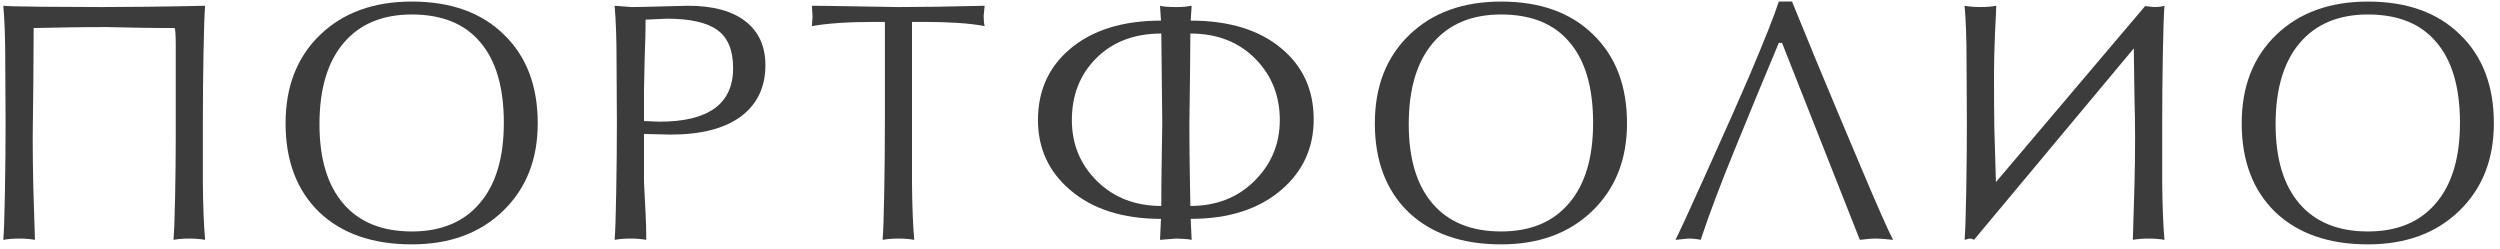
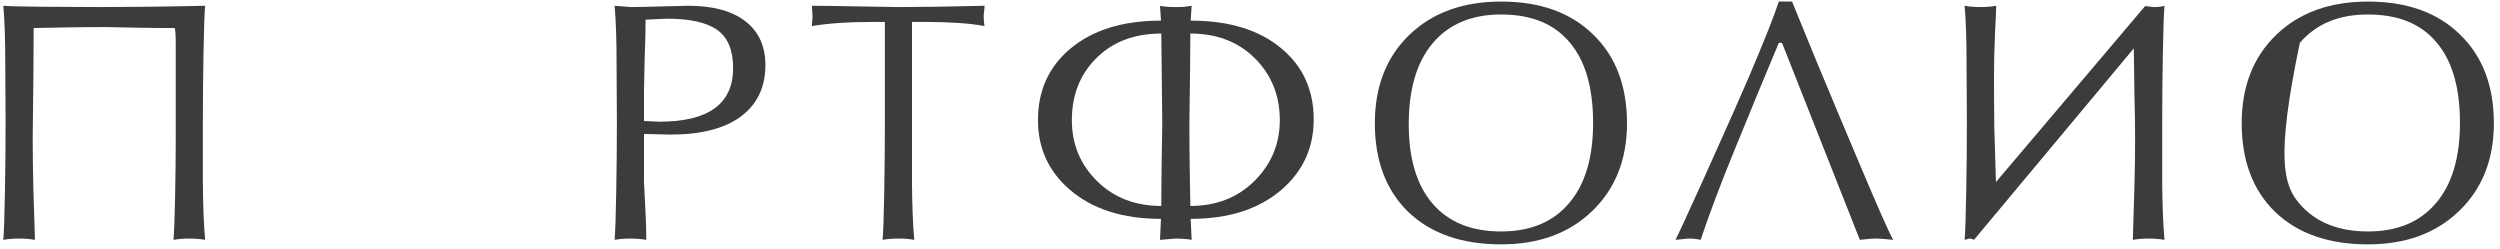
<svg xmlns="http://www.w3.org/2000/svg" width="271" height="27" viewBox="0 0 271 27" fill="none">
  <path d="M3.65 3.04C3.65 4.697 3.638 6.622 3.615 8.815C3.592 10.985 3.568 13.015 3.545 14.905C3.545 16.515 3.568 18.358 3.615 20.435C3.685 22.512 3.743 24.367 3.79 26C3.277 25.907 2.705 25.86 2.075 25.86C1.445 25.86 0.873 25.907 0.36 26C0.43 25.183 0.488 23.445 0.535 20.785C0.582 18.125 0.605 15.605 0.605 13.225C0.605 11.335 0.593 9.165 0.57 6.715C0.57 4.242 0.5 2.212 0.36 0.625C0.757 0.672 2.133 0.707 4.49 0.73C6.87 0.753 9.052 0.765 11.035 0.765C12.435 0.765 14.115 0.753 16.075 0.73C18.058 0.707 20.111 0.672 22.235 0.625C22.165 1.442 22.107 3.157 22.06 5.77C22.013 8.36 21.99 10.845 21.99 13.225C21.99 15.138 21.99 17.355 21.99 19.875C22.013 22.372 22.095 24.413 22.235 26C21.721 25.907 21.15 25.86 20.52 25.86C19.89 25.86 19.318 25.907 18.805 26C18.875 25.183 18.933 23.655 18.98 21.415C19.026 19.152 19.05 16.982 19.05 14.905V13.295V11.72V10.285V9.025V7.975V7.065V6.33V5.735V5.245V4.825C19.05 3.892 19.015 3.297 18.945 3.04C17.591 3.04 16.273 3.028 14.99 3.005C13.73 2.982 12.575 2.958 11.525 2.935C10.031 2.935 8.62 2.947 7.29 2.97C5.983 2.993 4.77 3.017 3.65 3.04Z" fill="#3C3C3C" />
-   <path d="M44.641 26.49C40.394 26.49 37.046 25.323 34.596 22.99C32.169 20.633 30.956 17.425 30.956 13.365C30.956 9.375 32.204 6.178 34.701 3.775C37.197 1.372 40.511 0.17 44.641 0.17C48.864 0.17 52.189 1.36 54.616 3.74C57.066 6.097 58.291 9.305 58.291 13.365C58.291 17.285 57.031 20.458 54.511 22.885C52.014 25.288 48.724 26.49 44.641 26.49ZM44.641 25.09C47.814 25.09 50.264 24.075 51.991 22.045C53.741 20.015 54.616 17.11 54.616 13.33C54.616 9.48 53.764 6.563 52.061 4.58C50.381 2.573 47.907 1.57 44.641 1.57C41.468 1.57 39.006 2.597 37.256 4.65C35.506 6.703 34.631 9.643 34.631 13.47C34.631 17.203 35.494 20.073 37.221 22.08C38.947 24.087 41.421 25.09 44.641 25.09Z" fill="#3C3C3C" />
  <path d="M69.81 14.52V19.735C69.81 19.852 69.868 21.018 69.985 23.235C70.032 24.122 70.055 25.043 70.055 26C69.542 25.907 68.97 25.86 68.34 25.86C67.71 25.86 67.138 25.907 66.625 26C66.695 25.183 66.753 23.445 66.8 20.785C66.847 18.125 66.87 15.605 66.87 13.225C66.87 11.335 66.858 9.165 66.835 6.715C66.835 4.242 66.765 2.212 66.625 0.625L68.445 0.765C69.075 0.765 70.183 0.742 71.77 0.695C73.357 0.648 74.302 0.625 74.605 0.625C77.288 0.625 79.353 1.185 80.8 2.305C82.247 3.425 82.97 5.012 82.97 7.065C82.97 9.445 82.083 11.3 80.31 12.63C78.537 13.937 75.993 14.59 72.68 14.59L69.81 14.52ZM69.81 13.12L71.49 13.19C76.81 13.19 79.47 11.253 79.47 7.38C79.47 5.443 78.898 4.067 77.755 3.25C76.612 2.433 74.792 2.025 72.295 2.025L69.985 2.13C69.985 3.157 69.95 4.58 69.88 6.4C69.833 8.22 69.81 9.34 69.81 9.76V13.12Z" fill="#3C3C3C" />
  <path d="M98.86 2.375V13.4C98.86 15.29 98.86 17.472 98.86 19.945C98.884 22.395 98.965 24.413 99.105 26C98.592 25.907 98.02 25.86 97.39 25.86C96.76 25.86 96.189 25.907 95.675 26C95.745 25.183 95.804 23.48 95.85 20.89C95.897 18.277 95.92 15.78 95.92 13.4V2.375H94.835C91.989 2.375 89.714 2.527 88.01 2.83L88.08 1.78L88.01 0.625C88.804 0.625 90.519 0.648 93.155 0.695C95.792 0.742 97.192 0.765 97.355 0.765C98.475 0.765 99.864 0.753 101.52 0.73C103.177 0.707 104.915 0.672 106.735 0.625L106.63 1.71C106.63 2.177 106.665 2.55 106.735 2.83C105.895 2.667 104.904 2.55 103.76 2.48C102.64 2.41 101.45 2.375 100.19 2.375H98.86Z" fill="#3C3C3C" />
  <path d="M129.035 3.635C129.035 4.638 129.024 6.073 129 7.94C128.977 9.783 128.954 11.58 128.93 13.33C128.93 15.057 128.942 16.667 128.965 18.16C128.989 19.653 129.012 21.042 129.035 22.325C131.835 22.325 134.145 21.427 135.965 19.63C137.809 17.81 138.73 15.605 138.73 13.015C138.73 10.448 137.89 8.278 136.21 6.505C134.39 4.592 131.999 3.635 129.035 3.635ZM125.885 3.635C122.922 3.635 120.542 4.557 118.745 6.4C117.042 8.15 116.19 10.355 116.19 13.015C116.19 15.628 117.1 17.833 118.92 19.63C120.74 21.427 123.062 22.325 125.885 22.325C125.885 20.925 125.897 19.432 125.92 17.845C125.944 16.258 125.967 14.753 125.99 13.33L125.885 3.635ZM129.175 0.625L129.07 2.235C133.247 2.235 136.537 3.25 138.94 5.28C141.25 7.217 142.405 9.772 142.405 12.945C142.405 16.025 141.239 18.568 138.905 20.575C136.455 22.675 133.177 23.725 129.07 23.725L129.175 26C128.965 25.953 128.685 25.918 128.335 25.895C127.985 25.872 127.694 25.86 127.46 25.86L125.745 26L125.85 23.725C121.72 23.725 118.43 22.675 115.98 20.575C113.67 18.592 112.515 16.072 112.515 13.015C112.515 9.842 113.67 7.275 115.98 5.315C118.407 3.262 121.697 2.235 125.85 2.235L125.745 0.625C125.885 0.672 126.119 0.707 126.445 0.73C126.772 0.753 127.134 0.765 127.53 0.765C127.834 0.765 128.137 0.753 128.44 0.73C128.767 0.683 129.012 0.648 129.175 0.625Z" fill="#3C3C3C" />
  <path d="M162.718 26.49C158.471 26.49 155.123 25.323 152.673 22.99C150.246 20.633 149.033 17.425 149.033 13.365C149.033 9.375 150.281 6.178 152.778 3.775C155.275 1.372 158.588 0.17 162.718 0.17C166.941 0.17 170.266 1.36 172.693 3.74C175.143 6.097 176.368 9.305 176.368 13.365C176.368 17.285 175.108 20.458 172.588 22.885C170.091 25.288 166.801 26.49 162.718 26.49ZM162.718 25.09C165.891 25.09 168.341 24.075 170.068 22.045C171.818 20.015 172.693 17.11 172.693 13.33C172.693 9.48 171.841 6.563 170.138 4.58C168.458 2.573 165.985 1.57 162.718 1.57C159.545 1.57 157.083 2.597 155.333 4.65C153.583 6.703 152.708 9.643 152.708 13.47C152.708 17.203 153.571 20.073 155.298 22.08C157.025 24.087 159.498 25.09 162.718 25.09Z" fill="#3C3C3C" />
  <path d="M184.352 26C183.955 25.907 183.5 25.86 182.987 25.86L181.622 26C181.972 25.323 183.01 23.072 184.737 19.245C187.187 13.808 188.809 10.157 189.602 8.29C191.305 4.277 192.379 1.57 192.822 0.17H194.257C194.584 0.987 195.459 3.122 196.882 6.575C198.422 10.285 200.032 14.123 201.712 18.09C203.532 22.407 204.699 25.043 205.212 26C204.745 25.953 204.384 25.918 204.127 25.895C203.87 25.872 203.637 25.86 203.427 25.86C203.124 25.86 202.844 25.872 202.587 25.895C202.33 25.918 202.004 25.953 201.607 26L193.172 4.65H192.822C191.189 8.547 189.602 12.385 188.062 16.165C186.522 19.922 185.285 23.2 184.352 26Z" fill="#3C3C3C" />
  <path d="M231.304 5.245L213.979 26C213.839 25.907 213.675 25.86 213.489 25.86L212.964 26C213.034 25.183 213.092 23.445 213.139 20.785C213.185 18.125 213.209 15.605 213.209 13.225C213.209 11.335 213.197 9.165 213.174 6.715C213.174 4.242 213.104 2.212 212.964 0.625C213.477 0.718 214.049 0.765 214.679 0.765C215.309 0.765 215.88 0.718 216.394 0.625C216.394 0.882 216.347 1.908 216.254 3.705C216.184 5.502 216.149 6.913 216.149 7.94C216.149 10.133 216.16 12.093 216.184 13.82C216.23 15.523 216.289 17.495 216.359 19.735L232.529 0.66L233.509 0.765C233.952 0.765 234.325 0.718 234.629 0.625C234.559 1.442 234.5 3.157 234.454 5.77C234.407 8.36 234.384 10.845 234.384 13.225C234.384 15.138 234.384 17.355 234.384 19.875C234.407 22.372 234.489 24.413 234.629 26C234.115 25.907 233.544 25.86 232.914 25.86C232.284 25.86 231.712 25.907 231.199 26C231.269 23.713 231.327 21.753 231.374 20.12C231.42 18.463 231.444 16.737 231.444 14.94C231.444 13.54 231.42 12.023 231.374 10.39C231.35 8.733 231.327 7.018 231.304 5.245Z" fill="#3C3C3C" />
-   <path d="M256.685 26.49C252.438 26.49 249.09 25.323 246.64 22.99C244.213 20.633 243 17.425 243 13.365C243 9.375 244.248 6.178 246.745 3.775C249.241 1.372 252.555 0.17 256.685 0.17C260.908 0.17 264.233 1.36 266.66 3.74C269.11 6.097 270.335 9.305 270.335 13.365C270.335 17.285 269.075 20.458 266.555 22.885C264.058 25.288 260.768 26.49 256.685 26.49ZM256.685 25.09C259.858 25.09 262.308 24.075 264.035 22.045C265.785 20.015 266.66 17.11 266.66 13.33C266.66 9.48 265.808 6.563 264.105 4.58C262.425 2.573 259.952 1.57 256.685 1.57C253.512 1.57 251.05 2.597 249.3 4.65C247.55 6.703 246.675 9.643 246.675 13.47C246.675 17.203 247.538 20.073 249.265 22.08C250.991 24.087 253.465 25.09 256.685 25.09Z" fill="#3C3C3C" />
+   <path d="M256.685 26.49C252.438 26.49 249.09 25.323 246.64 22.99C244.213 20.633 243 17.425 243 13.365C243 9.375 244.248 6.178 246.745 3.775C249.241 1.372 252.555 0.17 256.685 0.17C260.908 0.17 264.233 1.36 266.66 3.74C269.11 6.097 270.335 9.305 270.335 13.365C270.335 17.285 269.075 20.458 266.555 22.885C264.058 25.288 260.768 26.49 256.685 26.49ZM256.685 25.09C259.858 25.09 262.308 24.075 264.035 22.045C265.785 20.015 266.66 17.11 266.66 13.33C266.66 9.48 265.808 6.563 264.105 4.58C262.425 2.573 259.952 1.57 256.685 1.57C253.512 1.57 251.05 2.597 249.3 4.65C246.675 17.203 247.538 20.073 249.265 22.08C250.991 24.087 253.465 25.09 256.685 25.09Z" fill="#3C3C3C" />
</svg>